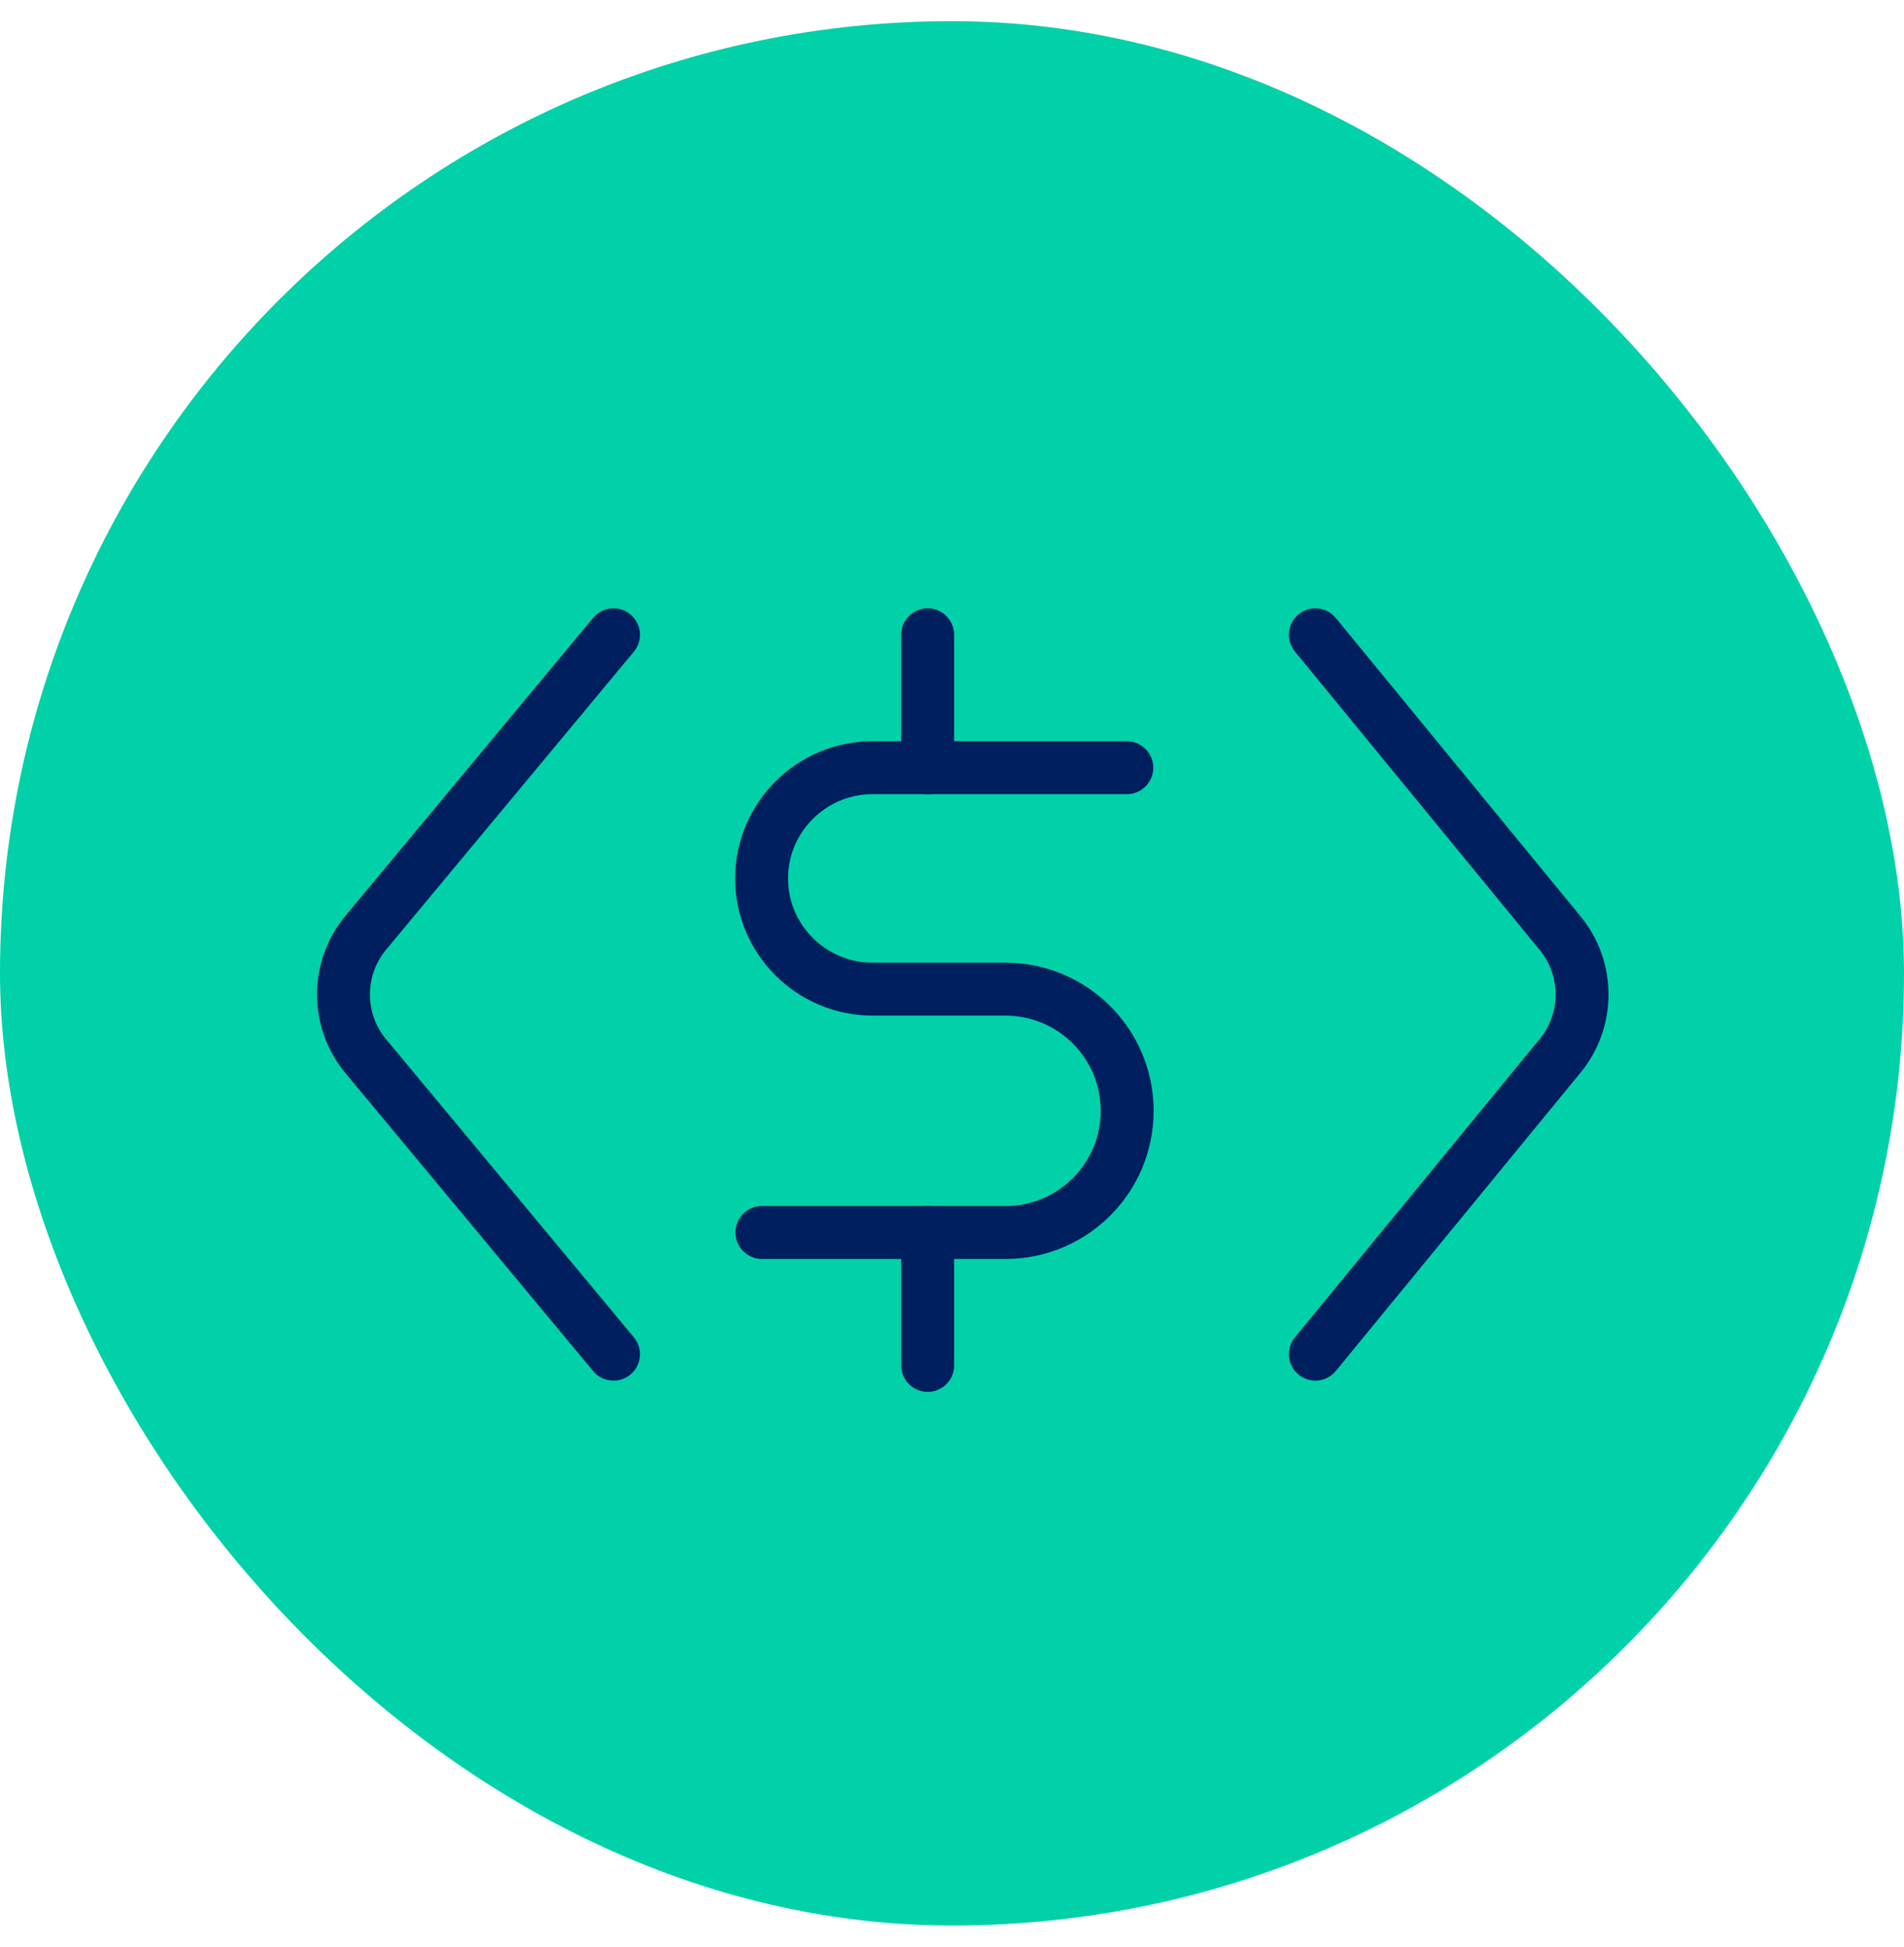
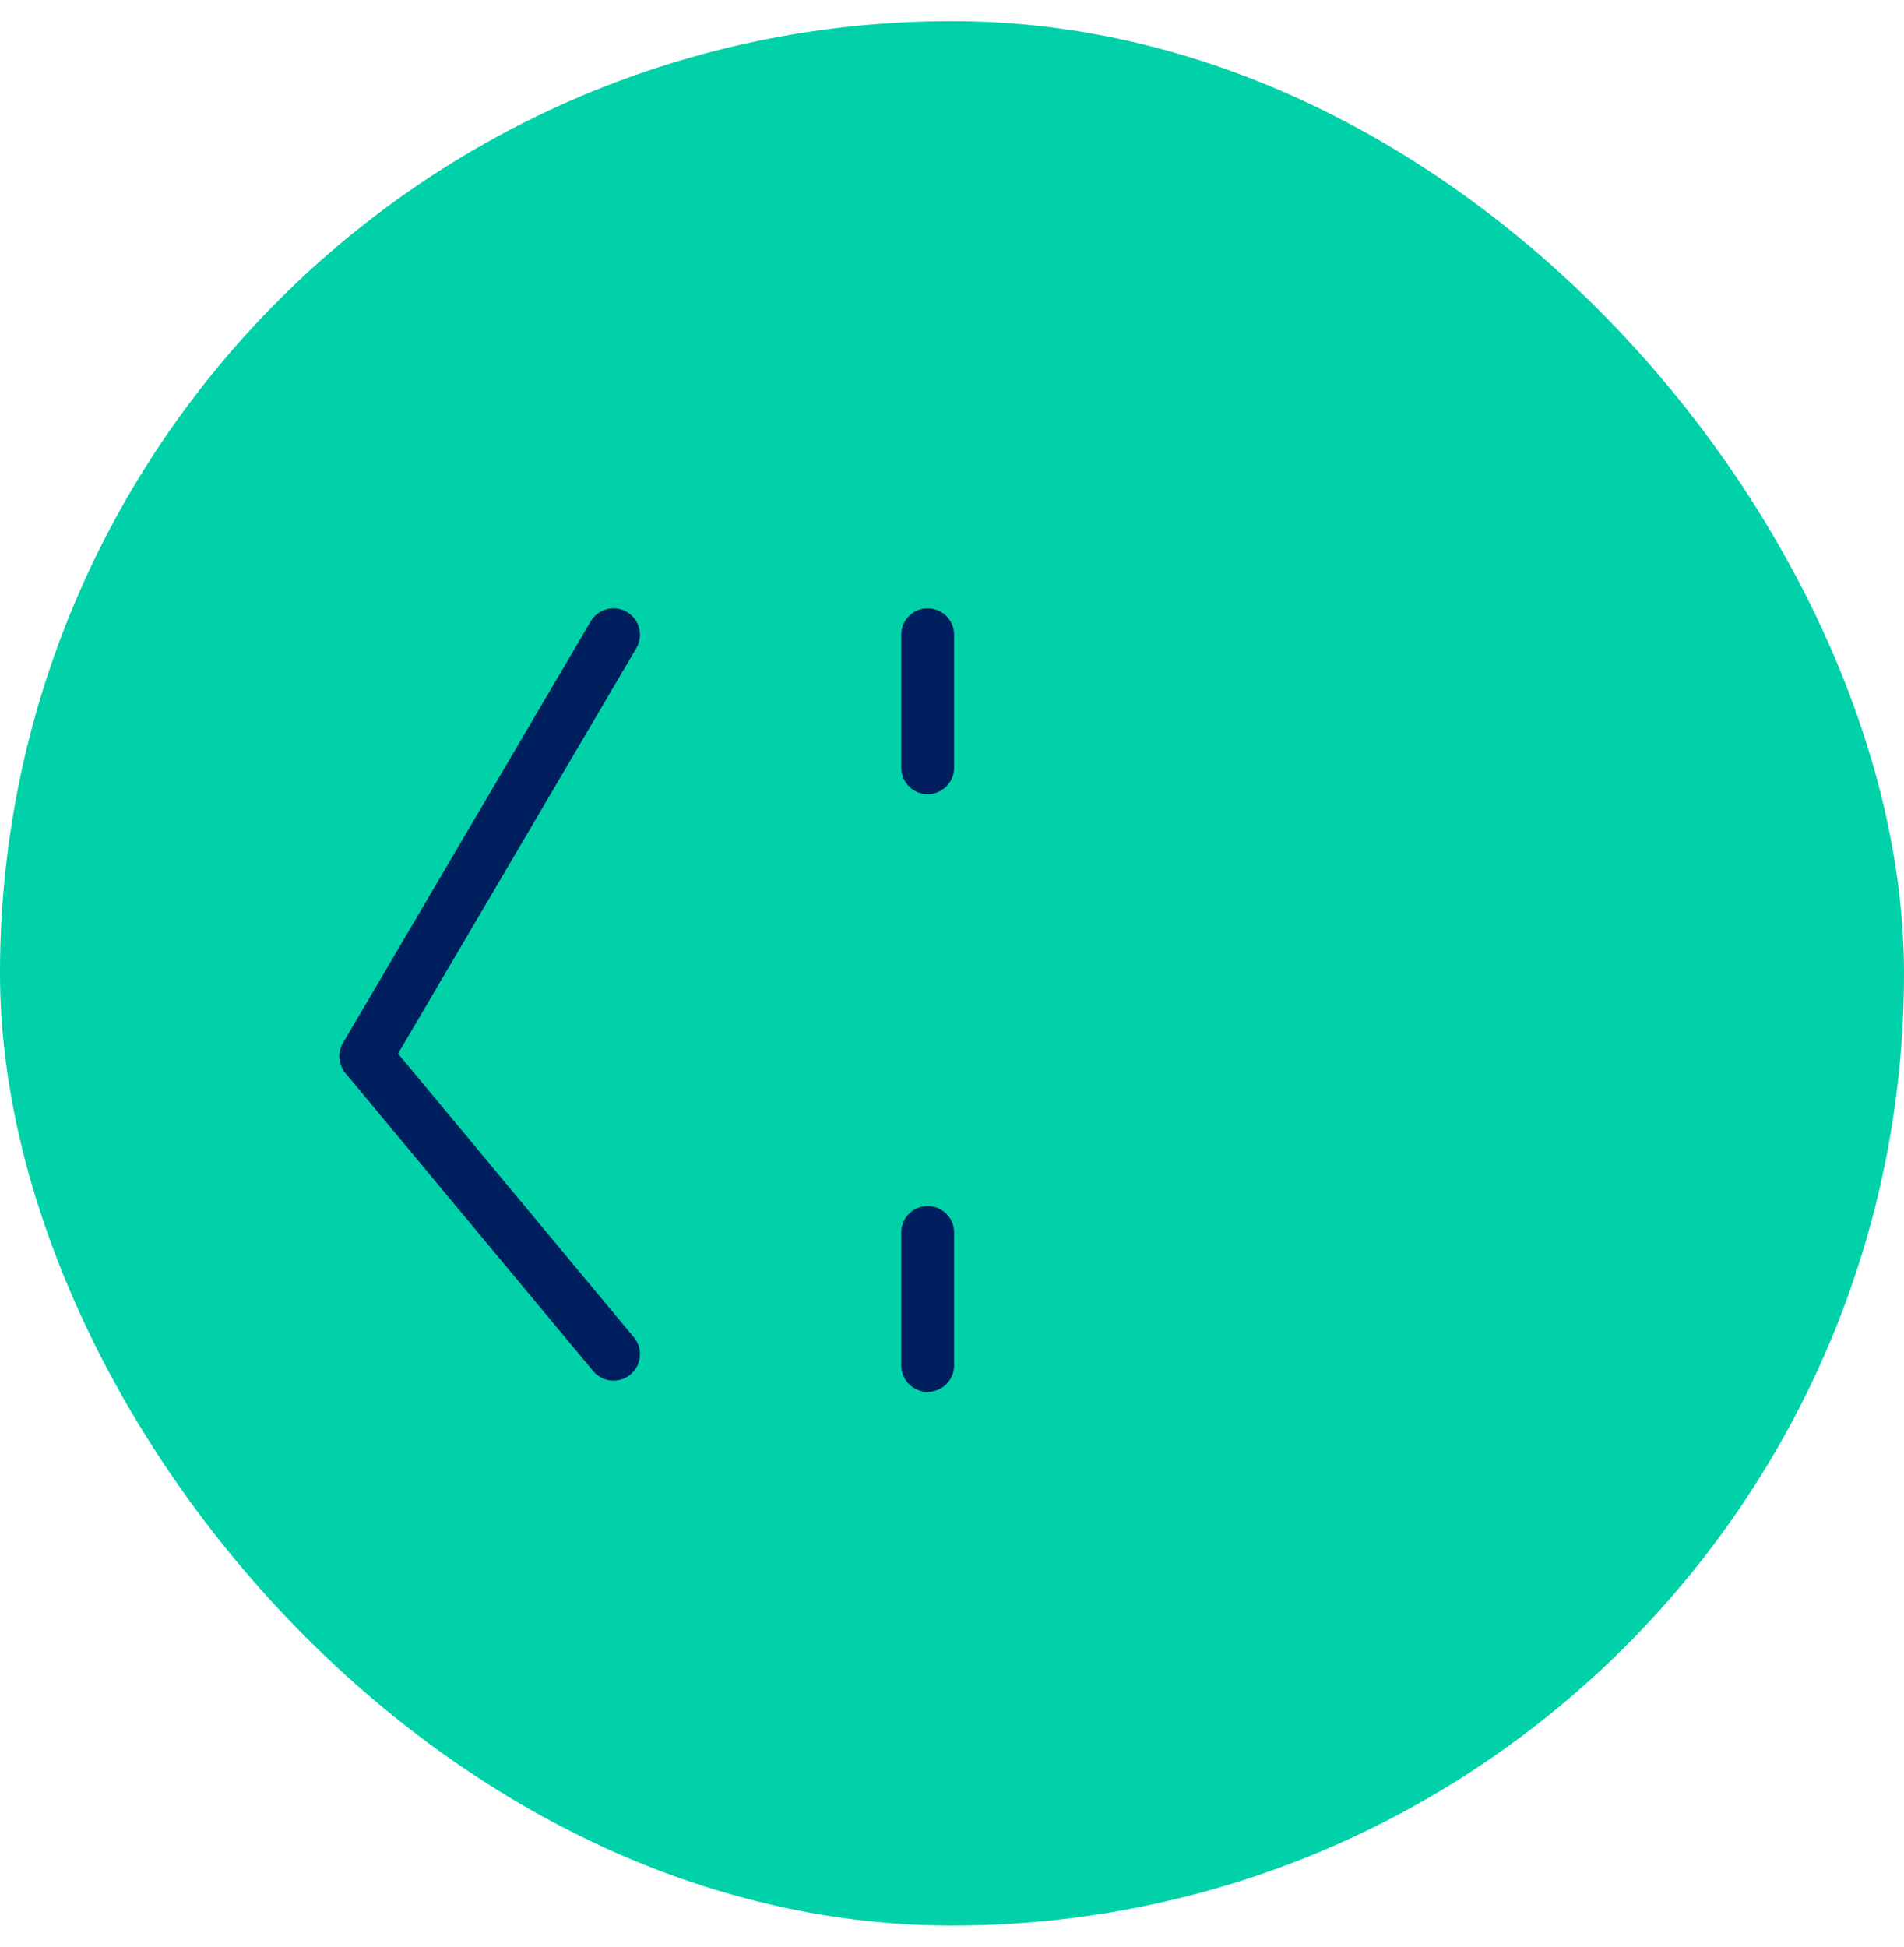
<svg xmlns="http://www.w3.org/2000/svg" width="45" height="46" viewBox="0 0 45 46" fill="none">
  <rect y="0.5" width="45" height="45" rx="22.5" fill="#00D1A8" />
-   <path d="M31.088 15L36.873 22.051C37.564 22.893 37.564 24.107 36.873 24.949L31.088 32" stroke="#001F5E" stroke-width="1.25" stroke-linecap="round" stroke-linejoin="round" />
-   <path d="M14.5 32L8.646 24.96C7.942 24.114 7.942 22.886 8.646 22.04L14.5 15" stroke="#001F5E" stroke-width="1.25" stroke-linecap="round" stroke-linejoin="round" />
+   <path d="M14.5 32L8.646 24.96L14.5 15" stroke="#001F5E" stroke-width="1.25" stroke-linecap="round" stroke-linejoin="round" />
  <path d="M21.925 29.124V32.265" stroke="#001F5E" stroke-width="1.25" stroke-linecap="round" stroke-linejoin="round" />
  <path d="M21.925 15V18.141" stroke="#001F5E" stroke-width="1.25" stroke-linecap="round" stroke-linejoin="round" />
-   <path d="M26.632 18.141H20.624C19.179 18.141 18 19.312 18 20.758C18 22.203 19.179 23.374 20.624 23.374H23.765C25.347 23.374 26.64 24.659 26.64 26.249C26.64 27.838 25.355 29.124 23.765 29.124H18.008" stroke="#001F5E" stroke-width="1.25" stroke-linecap="round" stroke-linejoin="round" />
</svg>